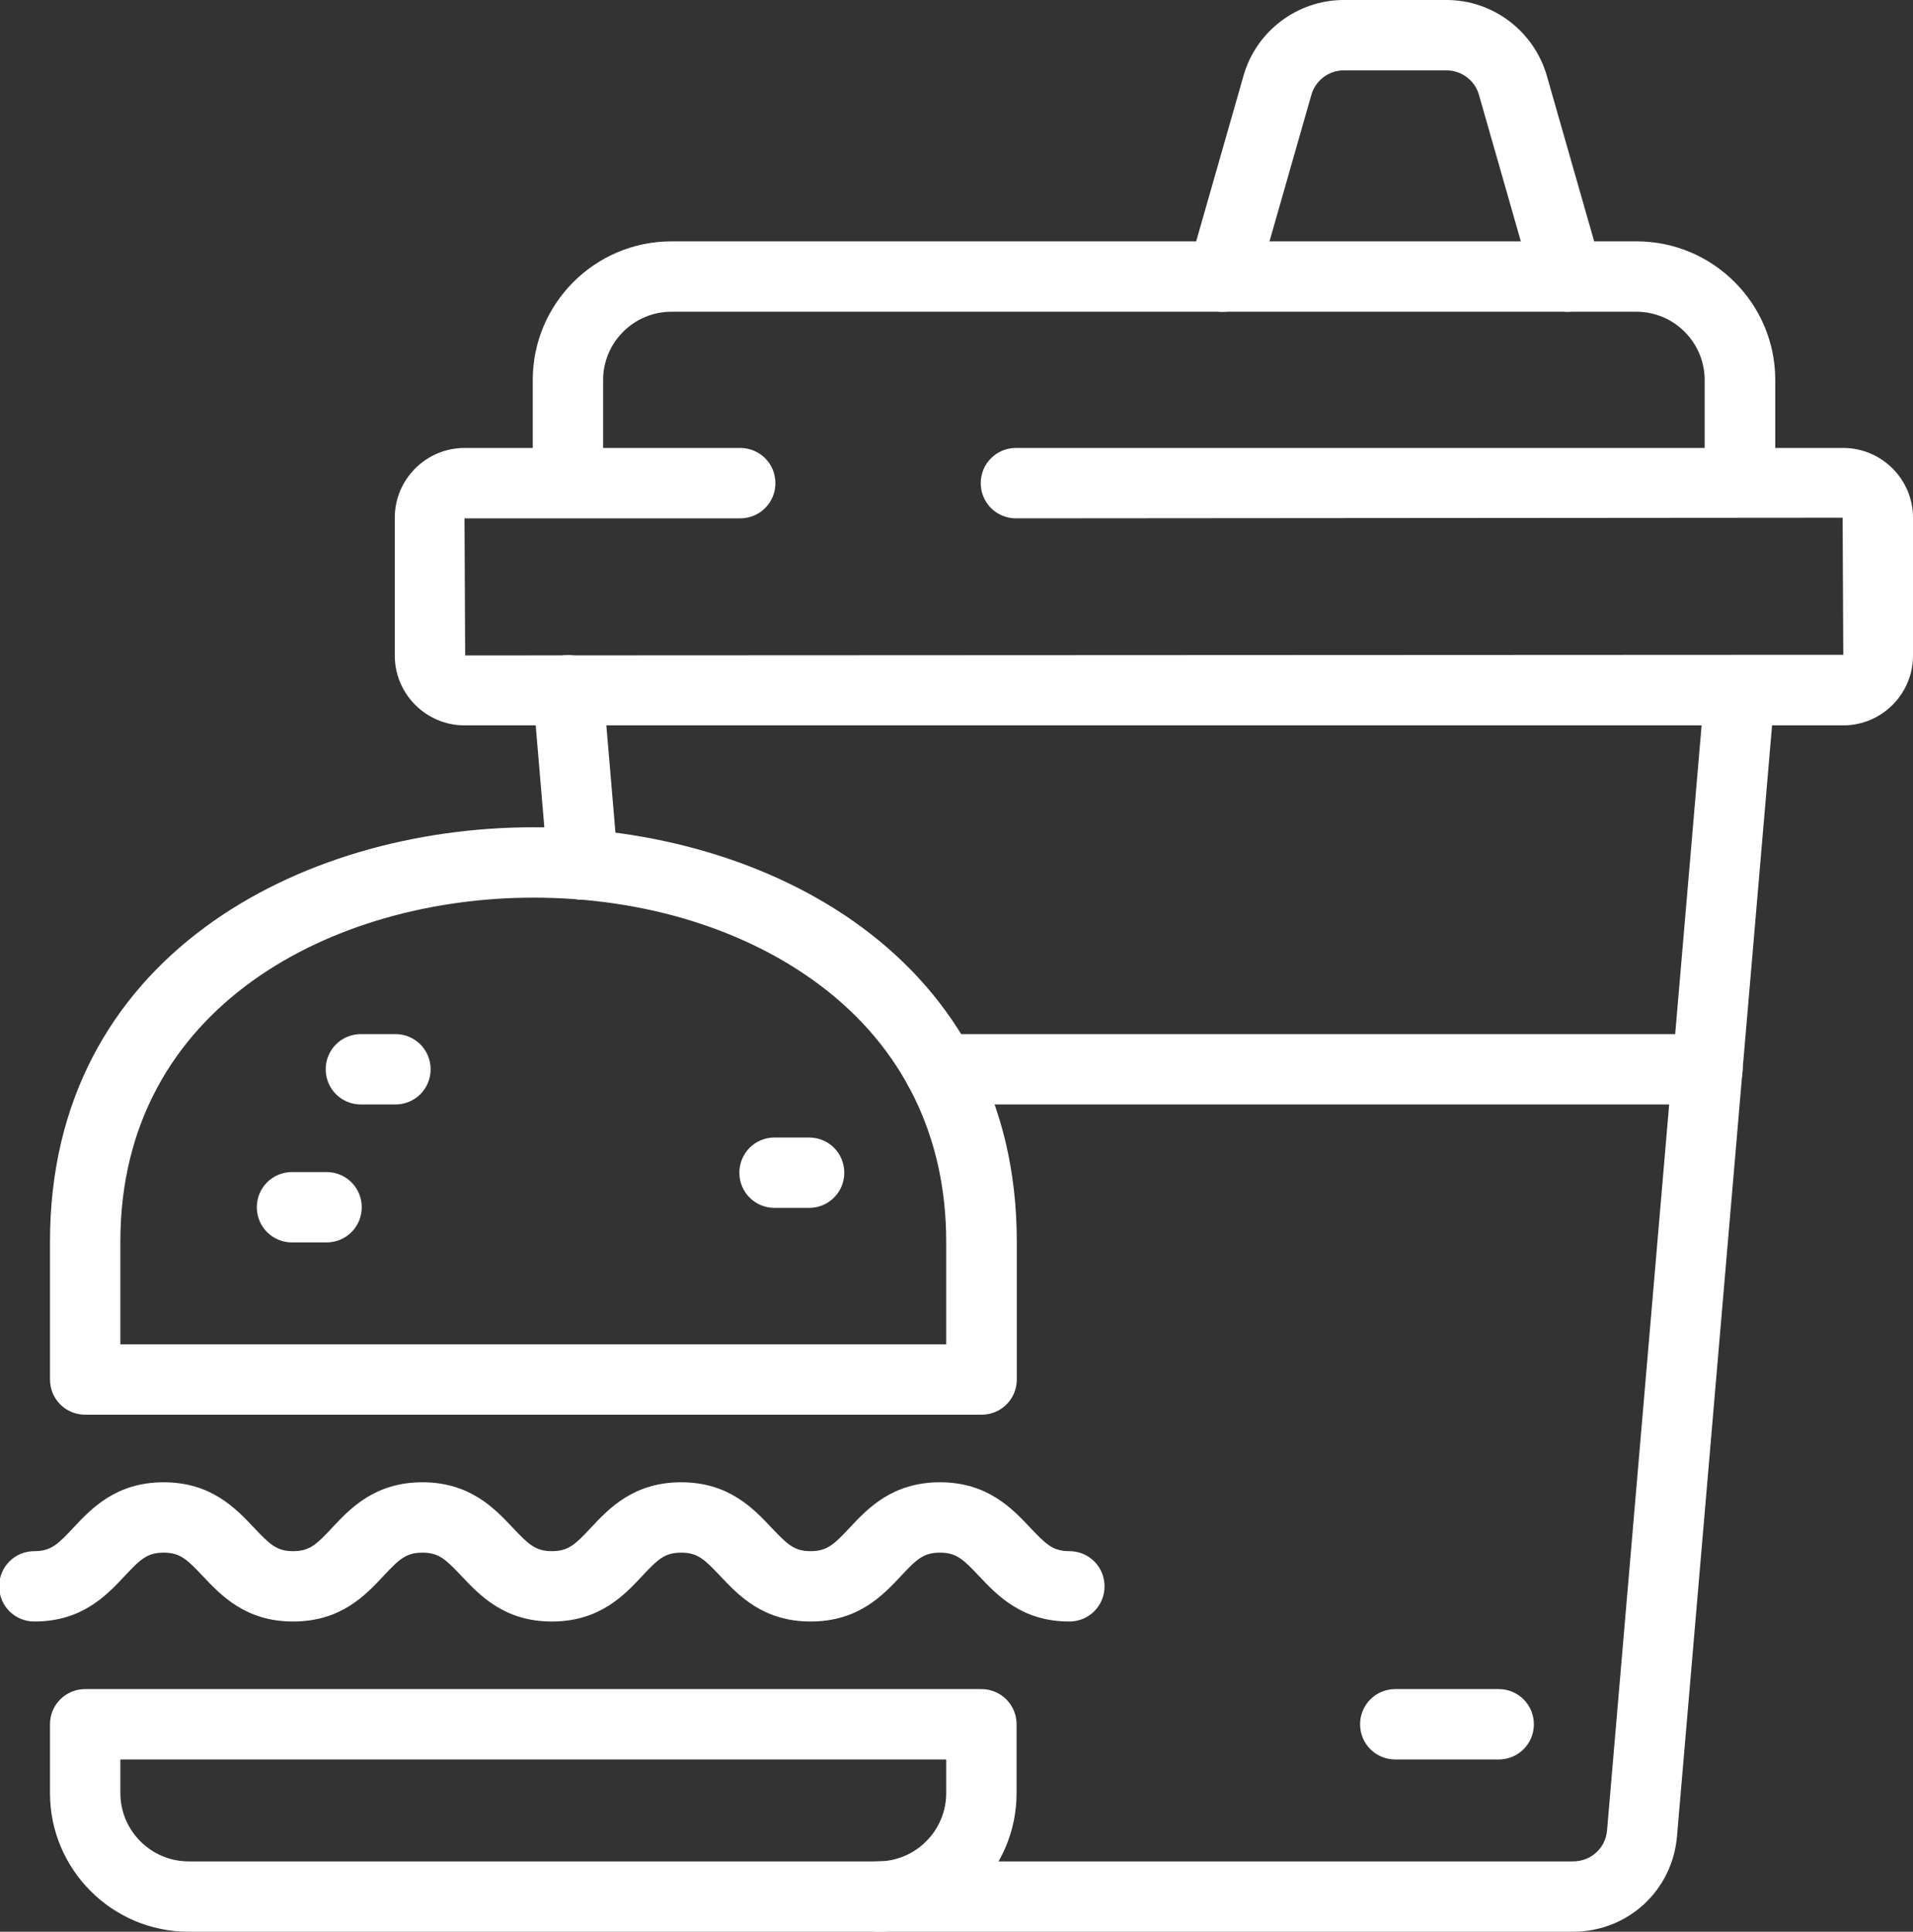
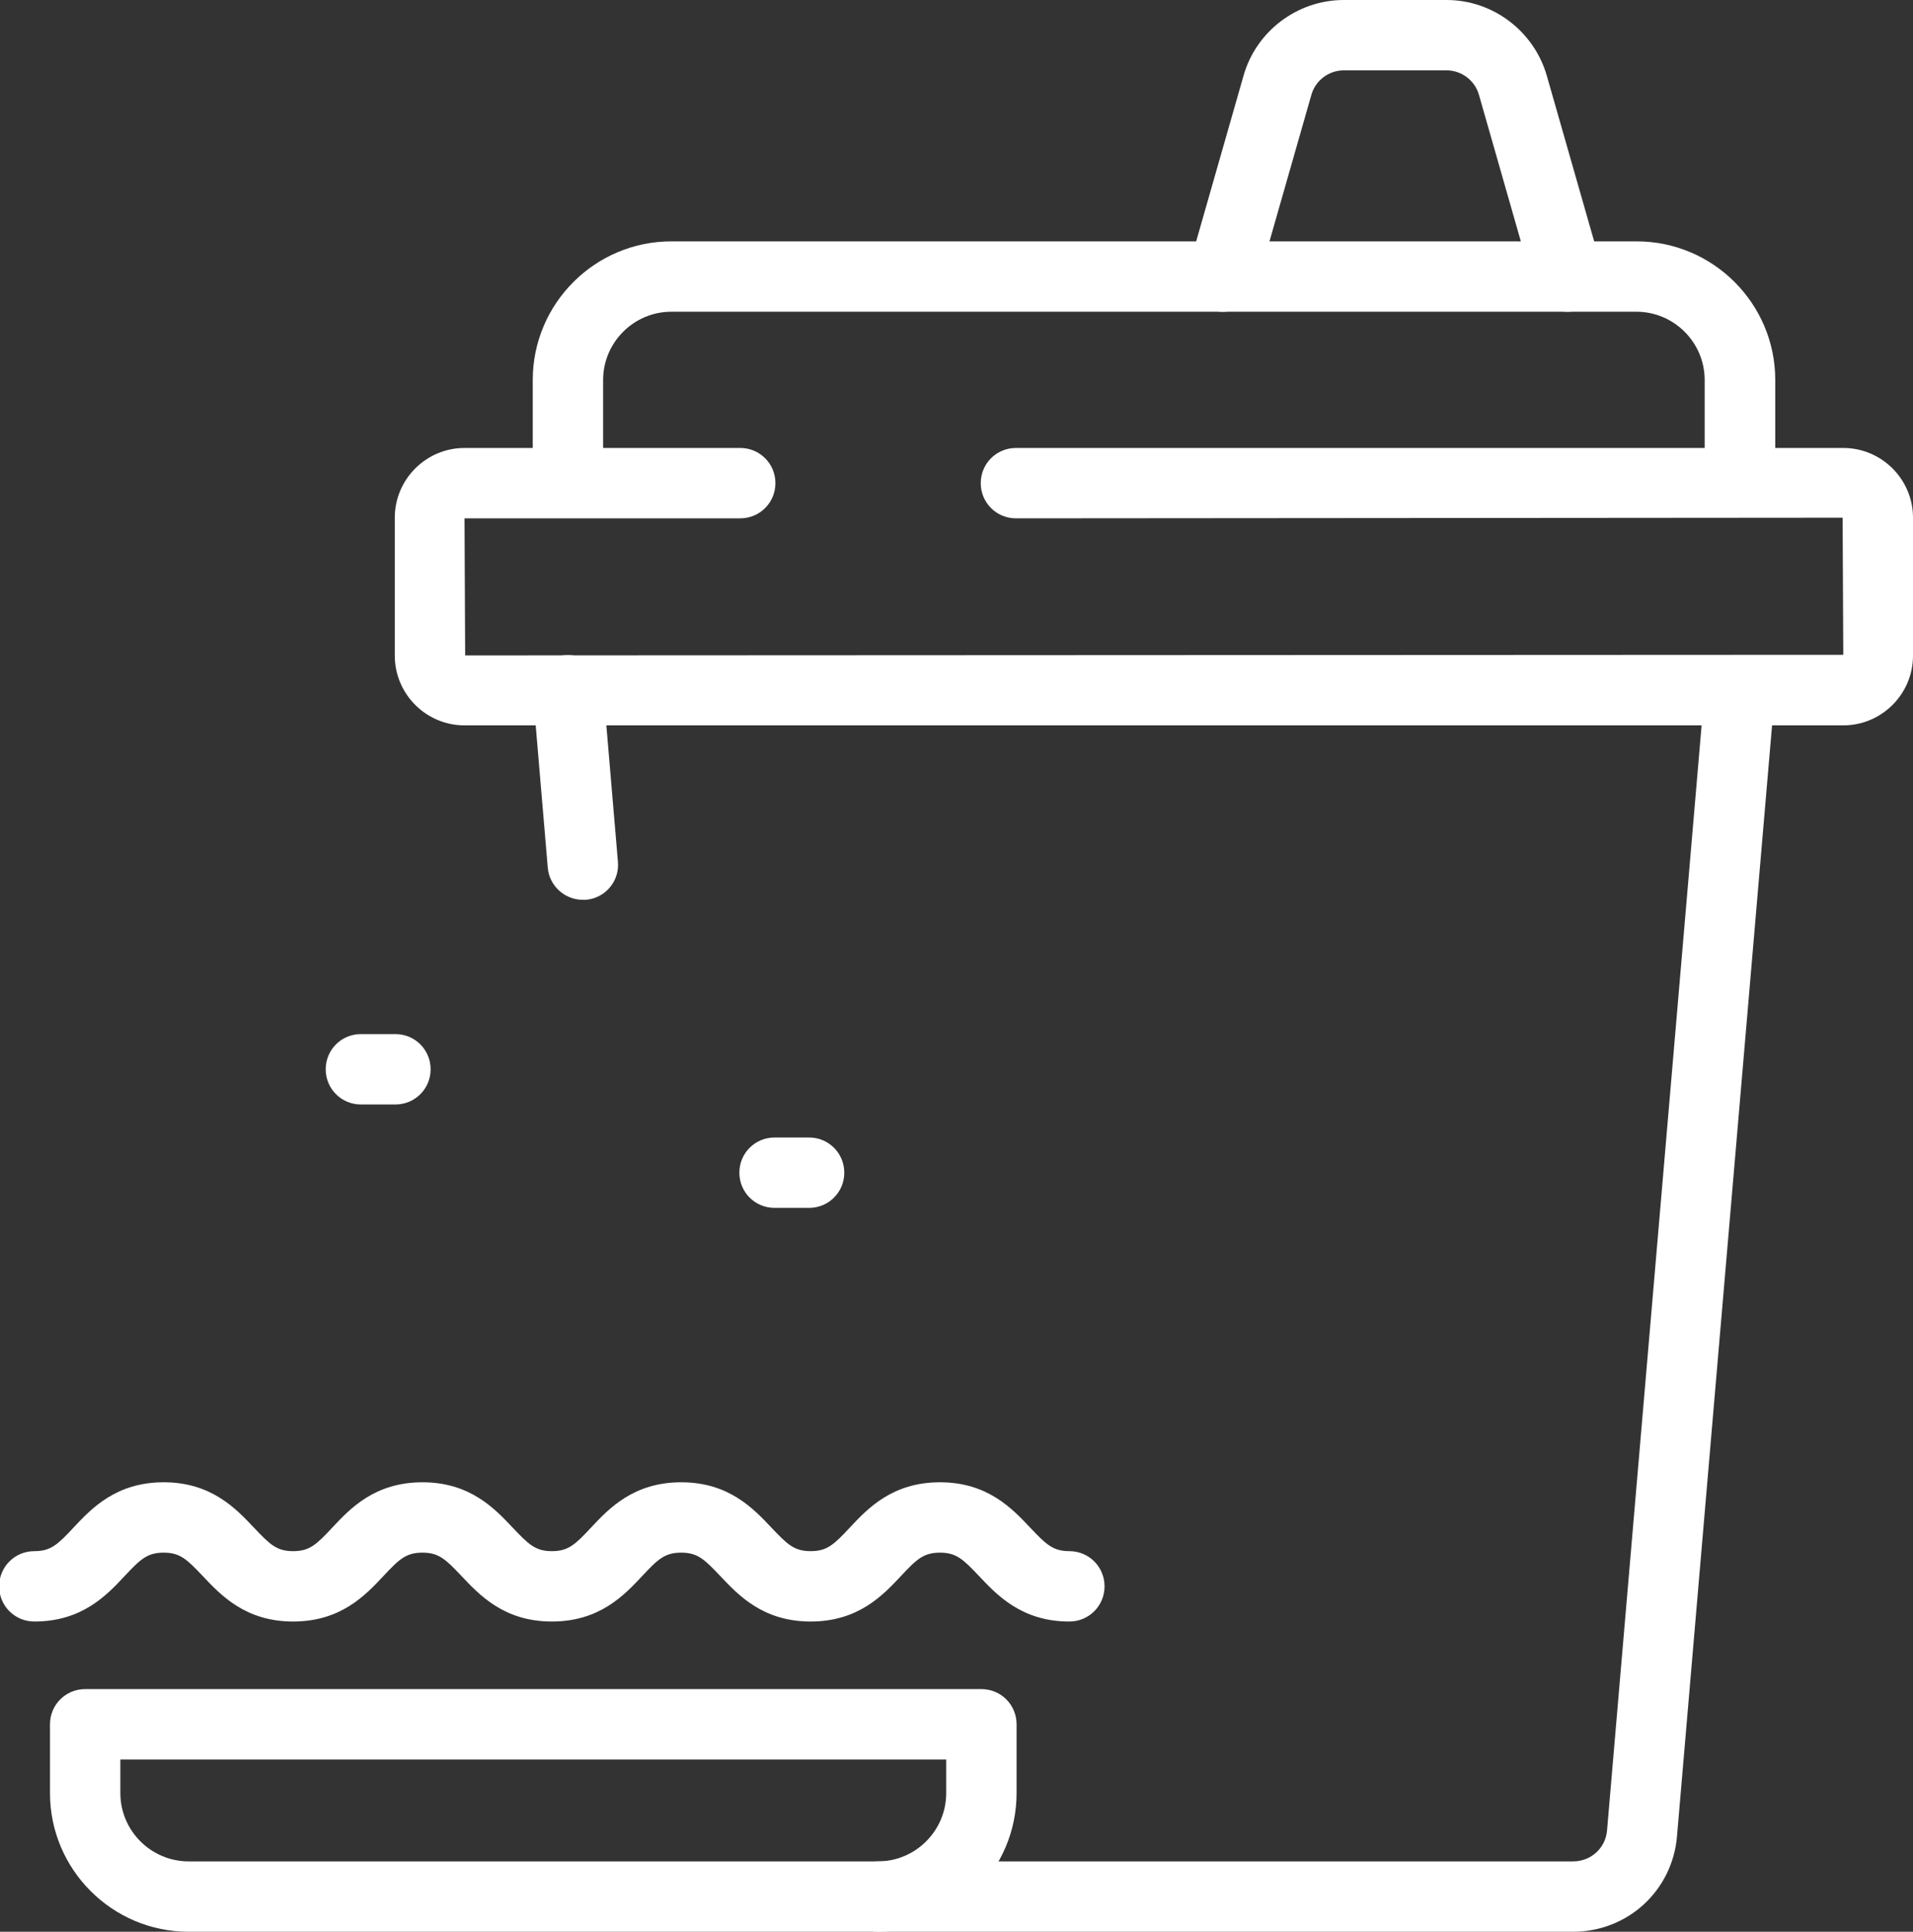
<svg xmlns="http://www.w3.org/2000/svg" id="_レイヤー_1" viewBox="0 0 89.16 90.04">
  <rect x="0" y="0" width="89.16" height="90.04" fill="#333333" stroke="none" />
  <defs>
    <style>.cls-1{fill:#fff;stroke-width:0px;}</style>
  </defs>
  <g id="fast_food">
    <g id="fast_food-2">
      <path class="cls-1" d="M40.93,90.04H8.79c-3.56,0-6.46-2.9-6.46-6.46v-3.21c0-.91.73-1.64,1.64-1.64h41.77c.91,0,1.64.73,1.64,1.64v3.21c0,3.56-2.9,6.46-6.46,6.46ZM5.61,82.01v1.57c0,1.75,1.43,3.18,3.18,3.18h32.13c1.75,0,3.18-1.43,3.18-3.18v-1.57H5.61Z" />
-       <path class="cls-1" d="M15.22,57.91h-1.61c-.91,0-1.64-.73-1.64-1.64s.73-1.64,1.64-1.64h1.61c.91,0,1.64.73,1.64,1.64s-.73,1.64-1.64,1.64Z" />
      <path class="cls-1" d="M18.43,51.48h-1.61c-.91,0-1.64-.73-1.64-1.64s.73-1.64,1.64-1.64h1.61c.91,0,1.64.73,1.64,1.64s-.73,1.64-1.64,1.64Z" />
      <path class="cls-1" d="M37.71,56.3h-1.61c-.91,0-1.64-.73-1.64-1.64s.73-1.64,1.64-1.64h1.61c.91,0,1.64.73,1.64,1.64s-.73,1.64-1.64,1.64Z" />
      <path class="cls-1" d="M49.84,75.58c-2.22,0-3.37-1.23-4.21-2.12-.73-.77-1.05-1.09-1.82-1.09s-1.09.31-1.82,1.09c-.84.9-1.99,2.12-4.21,2.12s-3.37-1.23-4.21-2.12c-.73-.77-1.05-1.09-1.82-1.09s-1.09.31-1.82,1.09c-.84.9-1.99,2.12-4.21,2.12s-3.37-1.23-4.21-2.12c-.73-.77-1.05-1.09-1.82-1.09s-1.09.31-1.82,1.09c-.84.9-1.99,2.12-4.21,2.12s-3.37-1.23-4.21-2.12c-.73-.77-1.05-1.09-1.82-1.09s-1.09.31-1.82,1.09c-.84.9-1.99,2.12-4.21,2.12-.91,0-1.64-.73-1.64-1.64s.73-1.64,1.64-1.64c.77,0,1.09-.31,1.82-1.09.84-.9,1.99-2.12,4.21-2.12s3.37,1.23,4.21,2.12c.73.77,1.05,1.09,1.82,1.09s1.09-.31,1.82-1.09c.84-.9,1.99-2.12,4.21-2.12s3.37,1.23,4.21,2.12c.73.77,1.05,1.09,1.82,1.09s1.09-.31,1.82-1.09c.84-.9,1.99-2.12,4.21-2.12s3.37,1.23,4.21,2.12c.73.77,1.05,1.09,1.82,1.09s1.09-.31,1.82-1.09c.84-.9,1.99-2.12,4.21-2.12s3.37,1.23,4.21,2.12c.73.77,1.05,1.09,1.82,1.09.91,0,1.64.73,1.64,1.64s-.73,1.64-1.64,1.64Z" />
-       <path class="cls-1" d="M45.75,65.94H3.97c-.91,0-1.64-.73-1.64-1.64v-6.43c0-13.27,11.68-19.31,22.53-19.31s22.53,6.04,22.53,19.31v6.43c0,.91-.73,1.64-1.64,1.64ZM5.61,62.66h38.49v-4.79c0-4.92-2.03-9.05-5.87-11.94-3.51-2.64-8.26-4.09-13.37-4.09-9.27,0-19.25,5.02-19.25,16.03v4.79Z" />
      <path class="cls-1" d="M27.16,41.94c-.84,0-1.56-.65-1.63-1.5l-.69-8.13c-.08-.9.59-1.7,1.5-1.77.89-.07,1.7.59,1.77,1.5l.69,8.13c.08.9-.59,1.7-1.5,1.77-.05,0-.09,0-.14,0Z" />
      <path class="cls-1" d="M73.32,90.04h-32.39c-.91,0-1.64-.73-1.64-1.64s.73-1.64,1.64-1.64h32.39c.83,0,1.51-.62,1.58-1.44l4.56-53.29c.08-.9.89-1.56,1.77-1.49.9.08,1.57.87,1.49,1.77l-4.56,53.29c-.22,2.53-2.3,4.44-4.85,4.44Z" />
      <path class="cls-1" d="M73.06,14.53c-.71,0-1.37-.47-1.58-1.19l-2.55-8.92c-.19-.67-.81-1.14-1.51-1.14h-4.79c-.7,0-1.32.47-1.51,1.14l-2.55,8.92c-.25.87-1.16,1.38-2.03,1.13-.87-.25-1.38-1.16-1.13-2.03l2.55-8.92c.59-2.07,2.51-3.52,4.67-3.52h4.79c2.16,0,4.07,1.45,4.67,3.52l2.55,8.92c.25.87-.26,1.78-1.13,2.03-.15.04-.3.06-.45.06Z" />
      <path class="cls-1" d="M85.91,33.81H21.65c-1.79,0-3.25-1.46-3.25-3.25v-6.43c0-1.79,1.46-3.25,3.25-3.25h12.85c.91,0,1.64.73,1.64,1.64s-.73,1.64-1.64,1.64h-12.85l.03,6.39,64.23-.03-.03-6.39-38.53.03c-.91,0-1.64-.73-1.64-1.64s.73-1.64,1.64-1.64h38.56c1.79,0,3.25,1.46,3.25,3.25v6.43c0,1.79-1.46,3.25-3.25,3.25Z" />
      <path class="cls-1" d="M81.09,23.85c-.91,0-1.64-.73-1.64-1.64v-4.5c0-1.75-1.43-3.18-3.18-3.18H31.29c-1.75,0-3.18,1.43-3.18,3.18v4.5c0,.91-.73,1.64-1.64,1.64s-1.64-.73-1.64-1.64v-4.5c0-3.56,2.9-6.46,6.46-6.46h44.99c3.56,0,6.46,2.9,6.46,6.46v4.5c0,.91-.73,1.64-1.64,1.64Z" />
-       <path class="cls-1" d="M69.85,82.01h-4.82c-.91,0-1.64-.73-1.64-1.64s.73-1.64,1.64-1.64h4.82c.91,0,1.64.73,1.64,1.64s-.73,1.64-1.64,1.64Z" />
-       <path class="cls-1" d="M79.58,51.48h-35.8c-.91,0-1.64-.73-1.64-1.64s.73-1.64,1.64-1.64h35.8c.91,0,1.64.73,1.64,1.64s-.73,1.64-1.64,1.64Z" />
    </g>
  </g>
</svg>